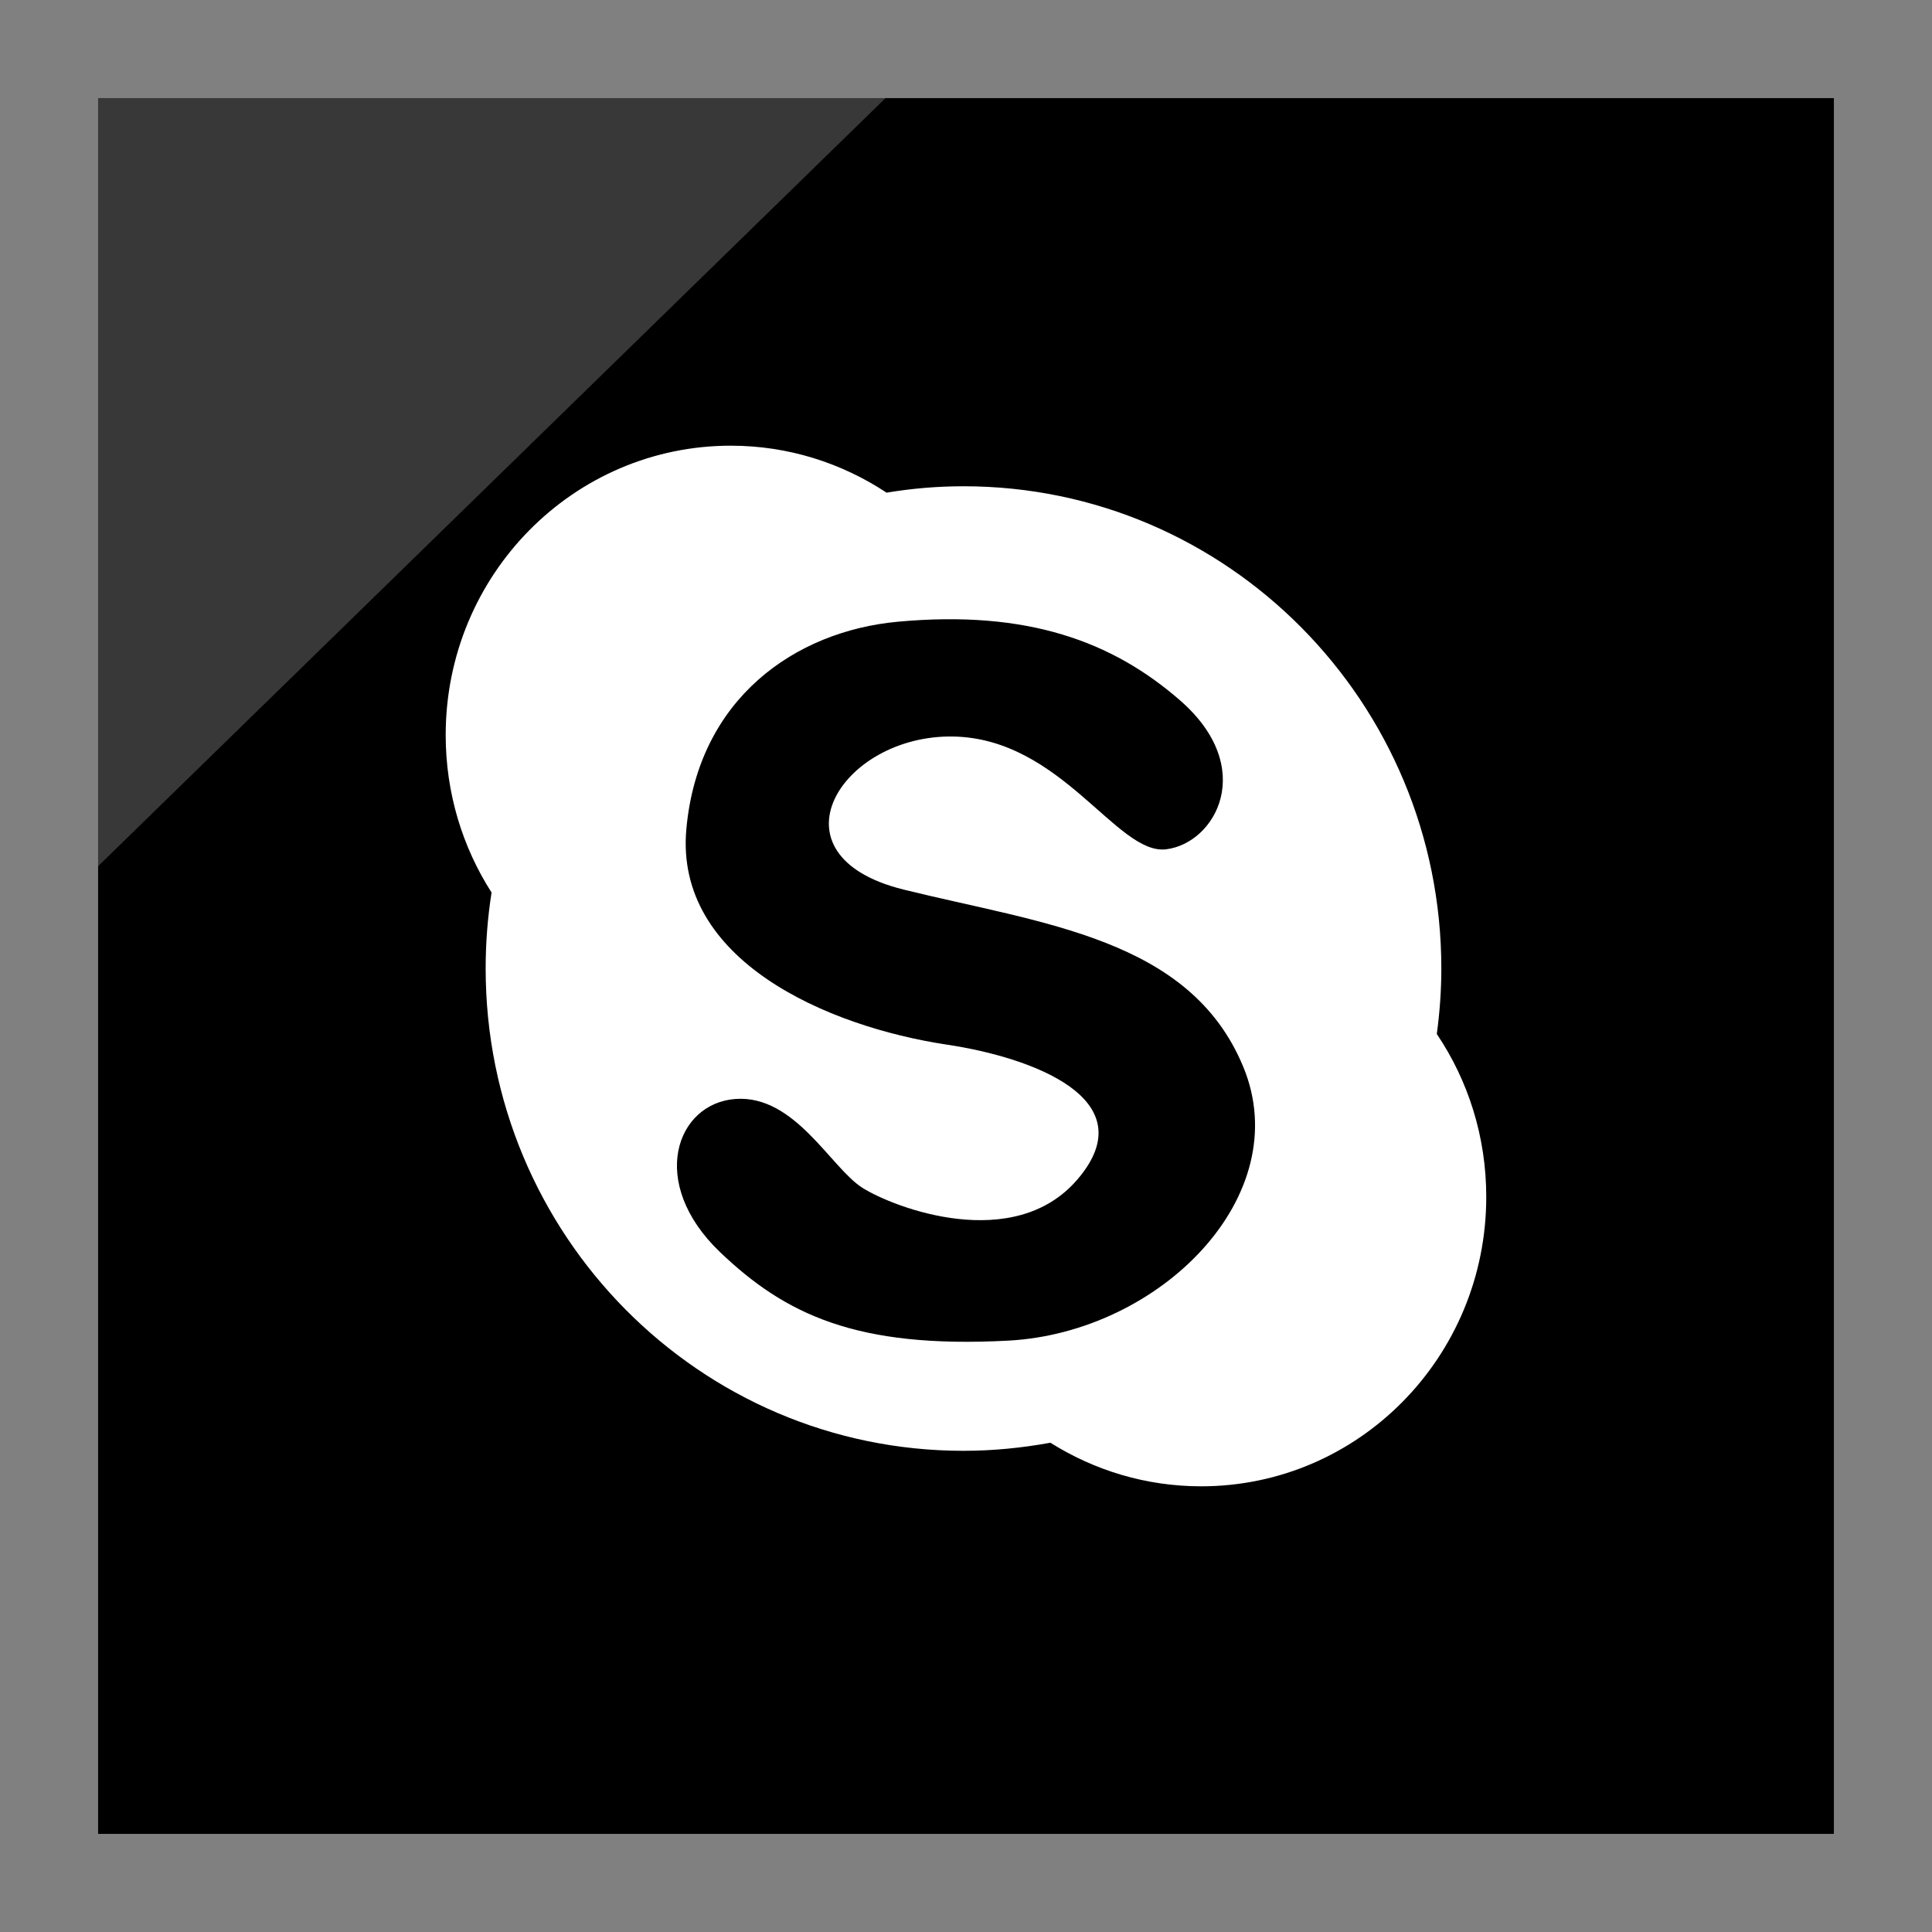
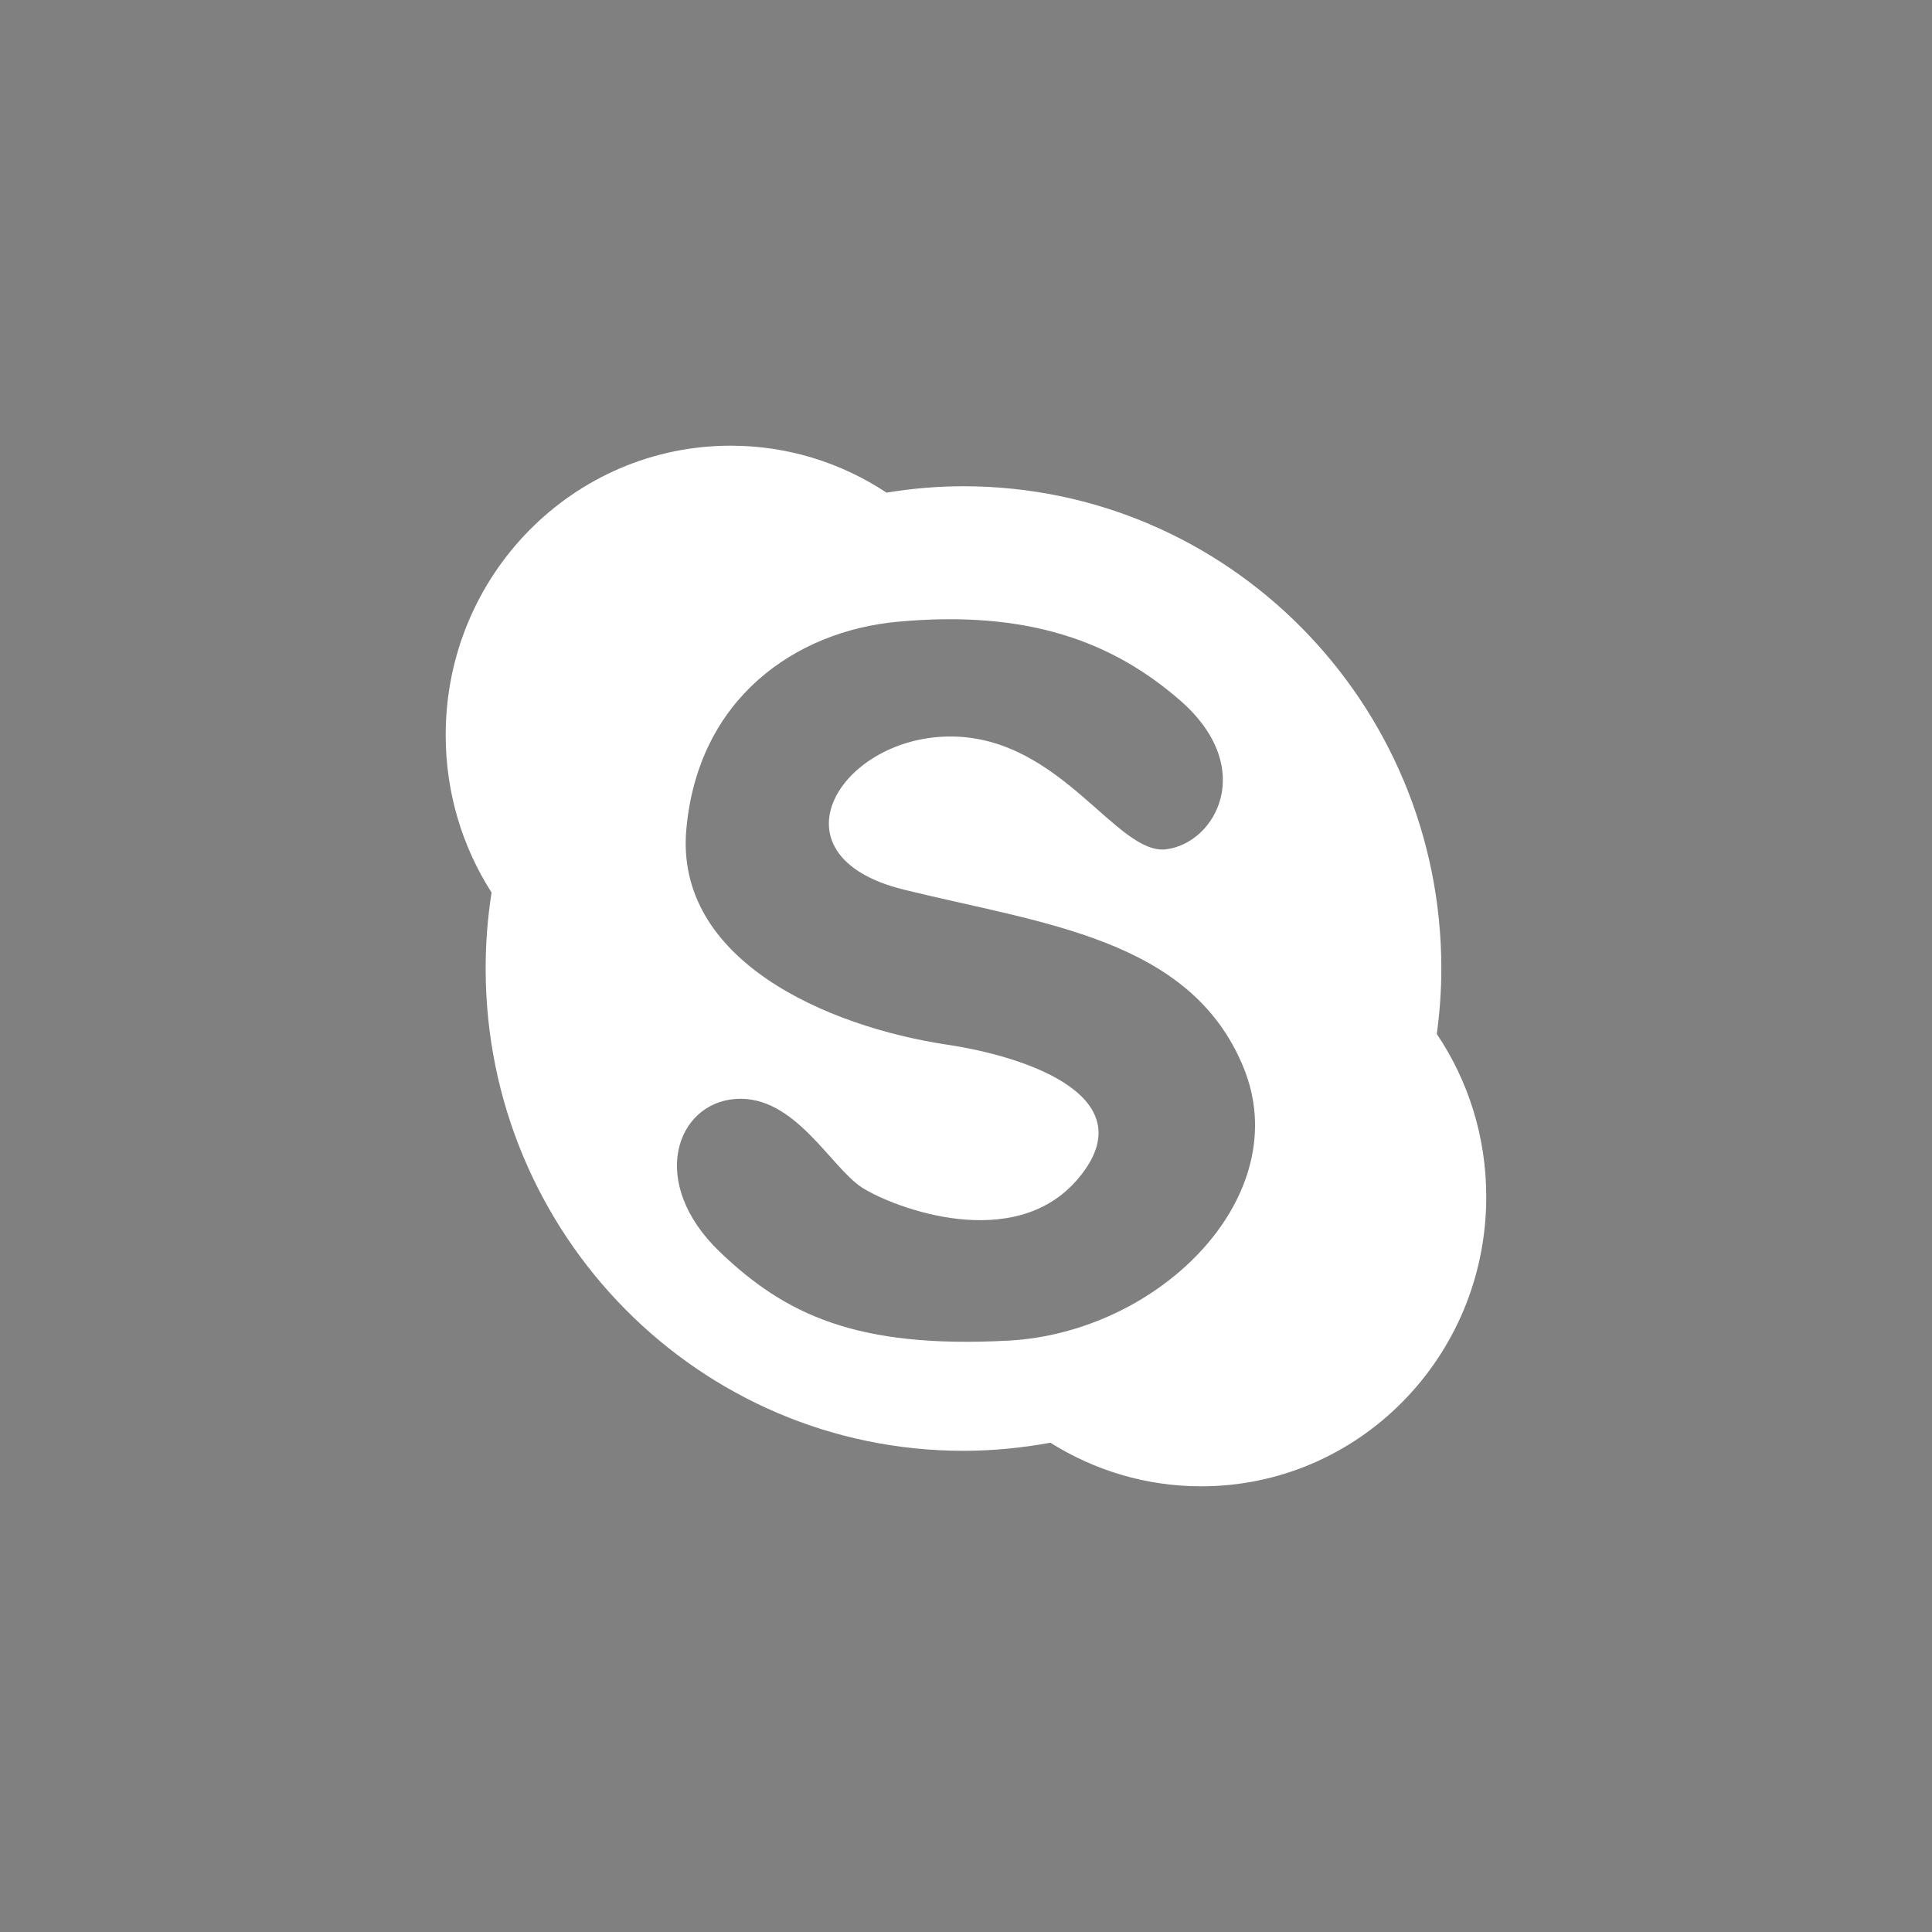
<svg xmlns="http://www.w3.org/2000/svg" enable-background="new 0 0 32 32" version="1.1" viewBox="0 0 32 32" xml:space="preserve">
  <rect x="0" y="0" width="32" height="32" fill="#808080" stroke="none" />
  <g id="Layer_4_copy">
    <g>
-       <rect height="28.75" width="28.75" x="1.625" y="1.625" />
-       <polygon fill="#FFFFFF" opacity="0.22" points="1.625,1.625 14.667,1.625 1.625,14.347   " />
-     </g>
+       </g>
  </g>
  <g id="Official_copy_2">
-     <path d="M16.7,22.205c-2.517,0.134-3.695-0.435-4.775-1.467c-1.205-1.154-0.721-2.469,0.261-2.536   c0.981-0.067,1.571,1.134,2.094,1.469c0.523,0.333,2.513,1.092,3.565-0.135c1.144-1.334-0.761-2.024-2.159-2.233   c-1.995-0.301-4.514-1.401-4.318-3.57c0.196-2.167,1.806-3.278,3.499-3.435c2.159-0.2,3.565,0.333,4.677,1.301   c1.285,1.118,0.59,2.367-0.229,2.468c-0.816,0.1-1.732-1.838-3.531-1.868c-1.855-0.03-3.108,1.968-0.818,2.535   c2.29,0.567,4.743,0.8,5.626,2.935C21.476,19.803,19.219,22.071,16.7,22.205z M23.798,17.126c0.048-0.355,0.075-0.717,0.075-1.084   c0-4.411-3.543-7.988-7.914-7.988c-0.435,0-0.86,0.037-1.275,0.106c-0.743-0.491-1.628-0.778-2.58-0.778   c-2.609,0-4.722,2.145-4.722,4.792c0,0.963,0.279,1.858,0.76,2.609c-0.065,0.411-0.098,0.831-0.098,1.259   c0,4.412,3.542,7.988,7.913,7.988c0.494,0,0.974-0.049,1.441-0.134c0.725,0.456,1.58,0.722,2.497,0.722   c2.609,0,4.722-2.145,4.722-4.792C24.618,18.825,24.316,17.895,23.798,17.126z" fill="#FFFFFF" />
+     <path d="M16.7,22.205c-2.517,0.134-3.695-0.435-4.775-1.467c-1.205-1.154-0.721-2.469,0.261-2.536   c0.981-0.067,1.571,1.134,2.094,1.469c0.523,0.333,2.513,1.092,3.565-0.135c1.144-1.334-0.761-2.024-2.159-2.233   c-1.995-0.301-4.514-1.401-4.318-3.57c0.196-2.167,1.806-3.278,3.499-3.435c2.159-0.2,3.565,0.333,4.677,1.301   c1.285,1.118,0.59,2.367-0.229,2.468c-0.816,0.1-1.732-1.838-3.531-1.868c-1.855-0.03-3.108,1.968-0.818,2.535   c2.29,0.567,4.743,0.8,5.626,2.935C21.476,19.803,19.219,22.071,16.7,22.205M23.798,17.126c0.048-0.355,0.075-0.717,0.075-1.084   c0-4.411-3.543-7.988-7.914-7.988c-0.435,0-0.86,0.037-1.275,0.106c-0.743-0.491-1.628-0.778-2.58-0.778   c-2.609,0-4.722,2.145-4.722,4.792c0,0.963,0.279,1.858,0.76,2.609c-0.065,0.411-0.098,0.831-0.098,1.259   c0,4.412,3.542,7.988,7.913,7.988c0.494,0,0.974-0.049,1.441-0.134c0.725,0.456,1.58,0.722,2.497,0.722   c2.609,0,4.722-2.145,4.722-4.792C24.618,18.825,24.316,17.895,23.798,17.126z" fill="#FFFFFF" />
  </g>
</svg>